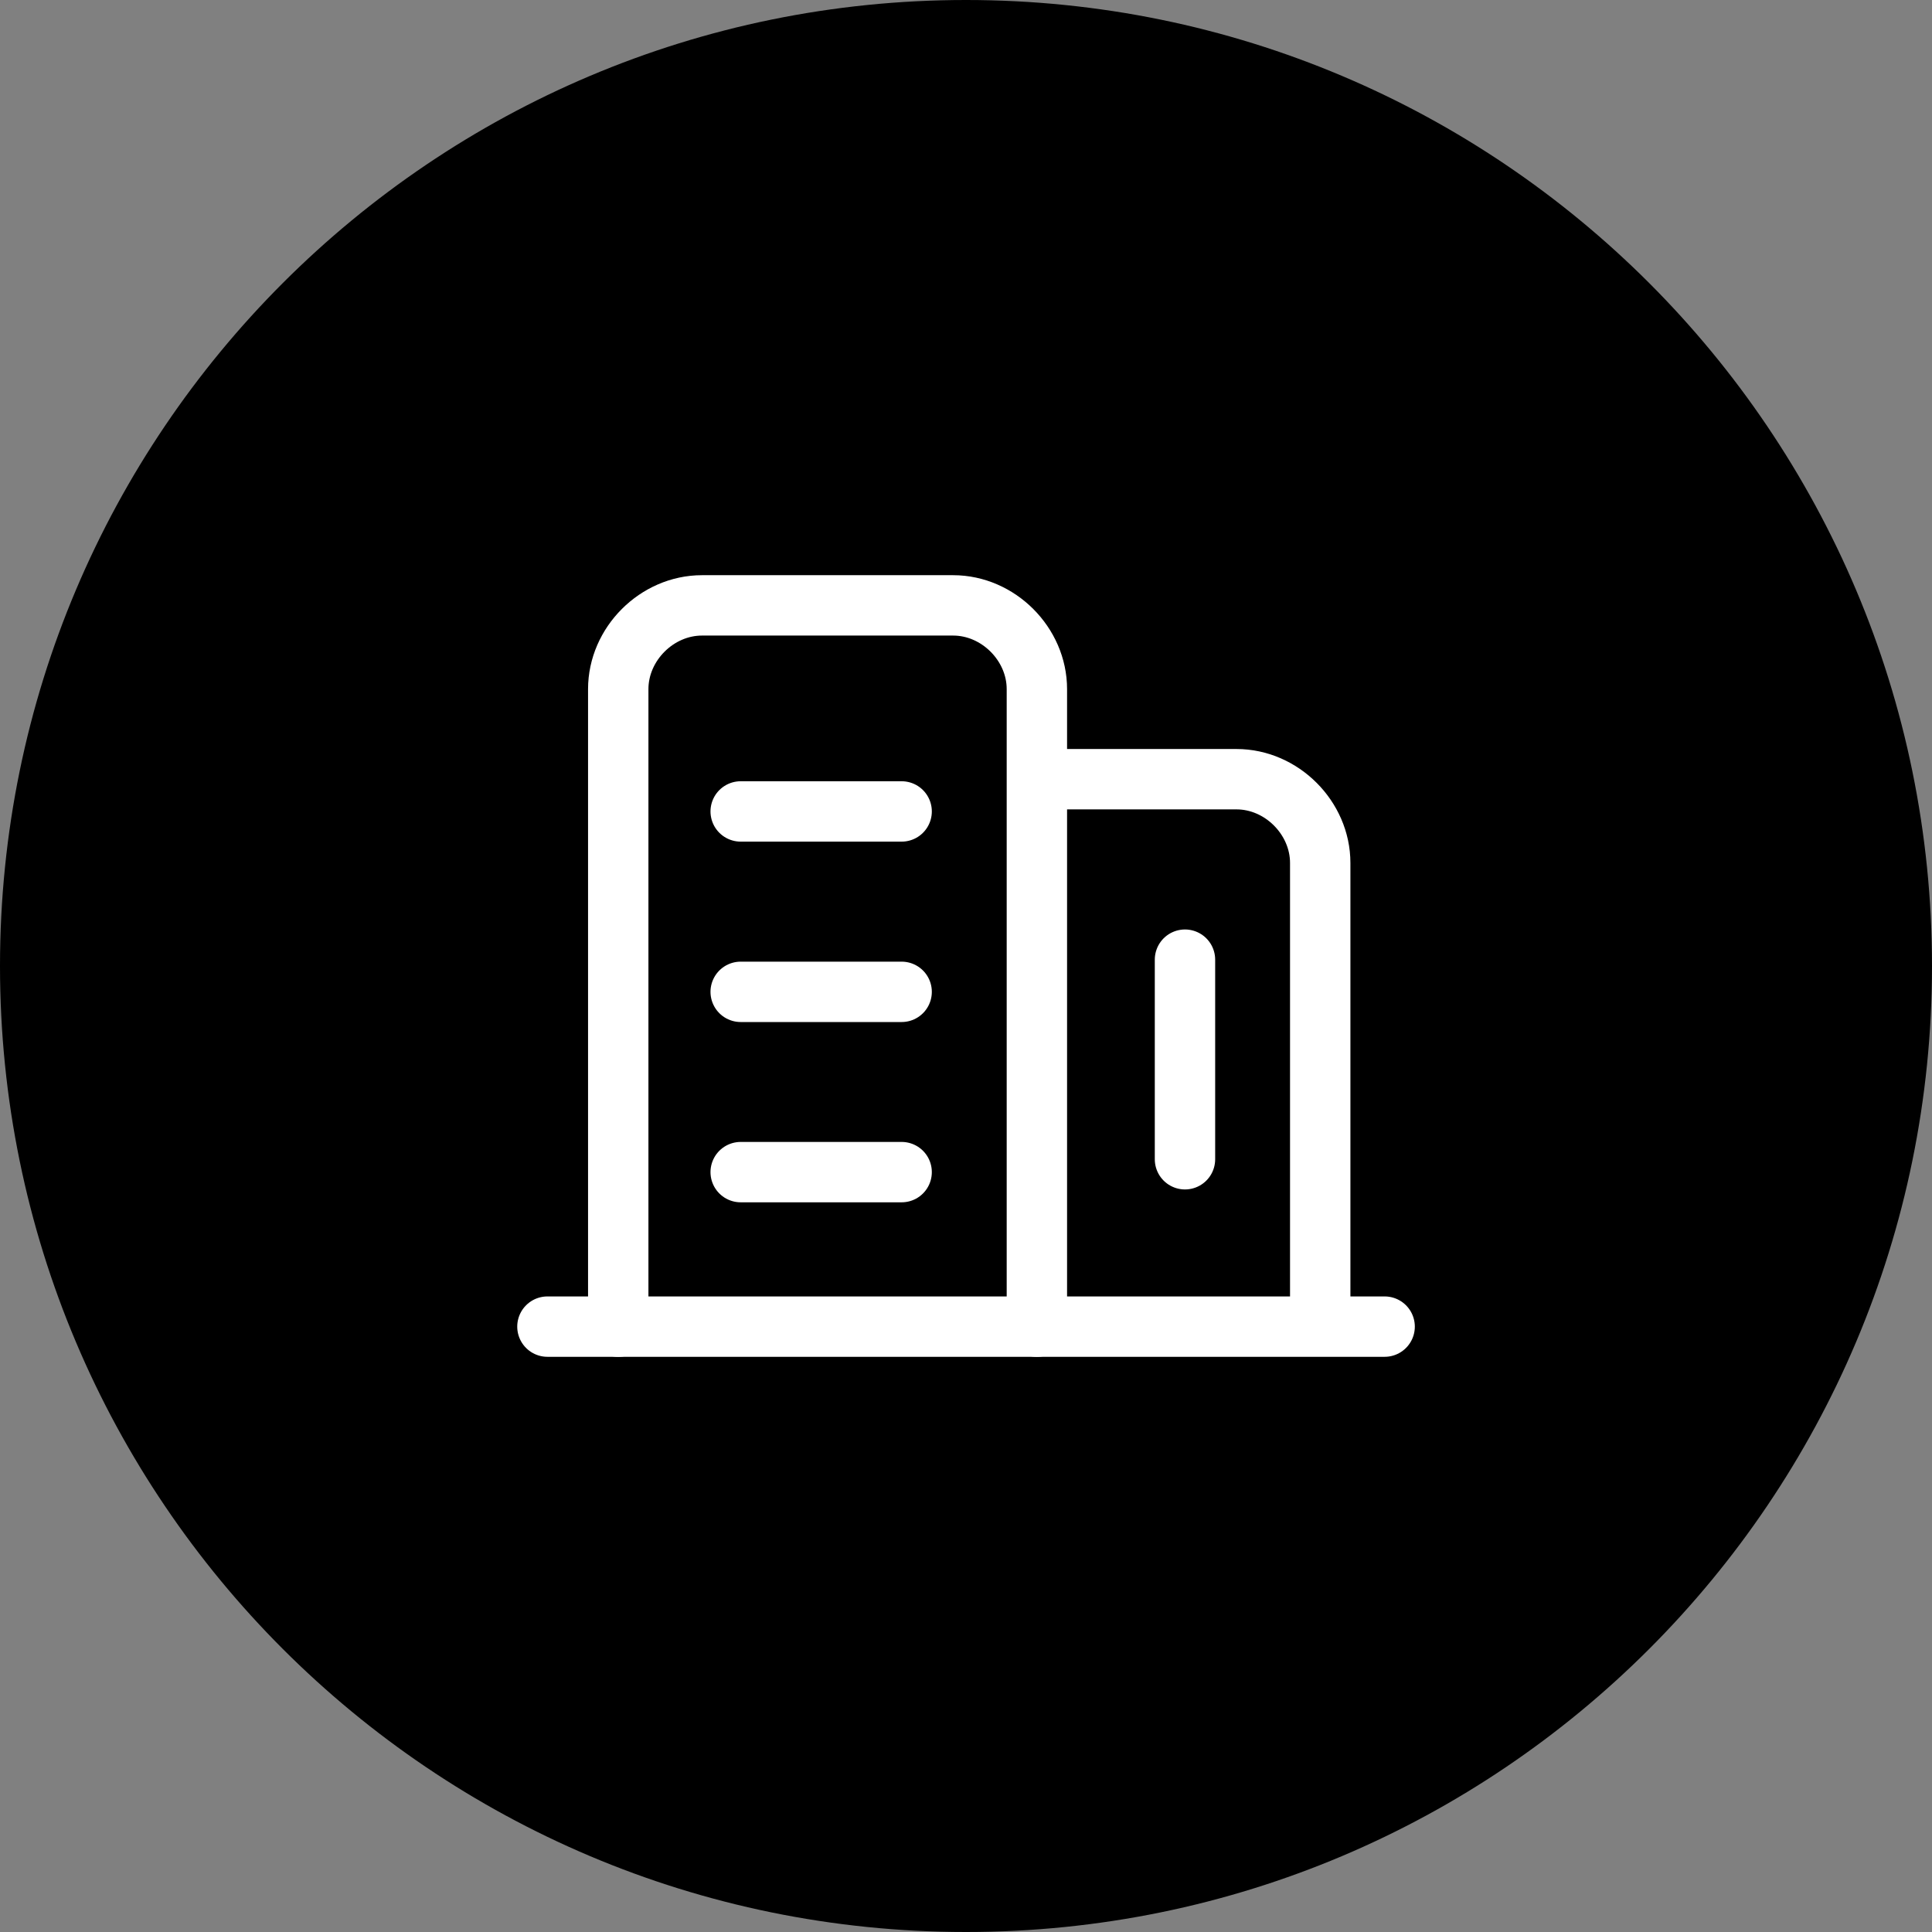
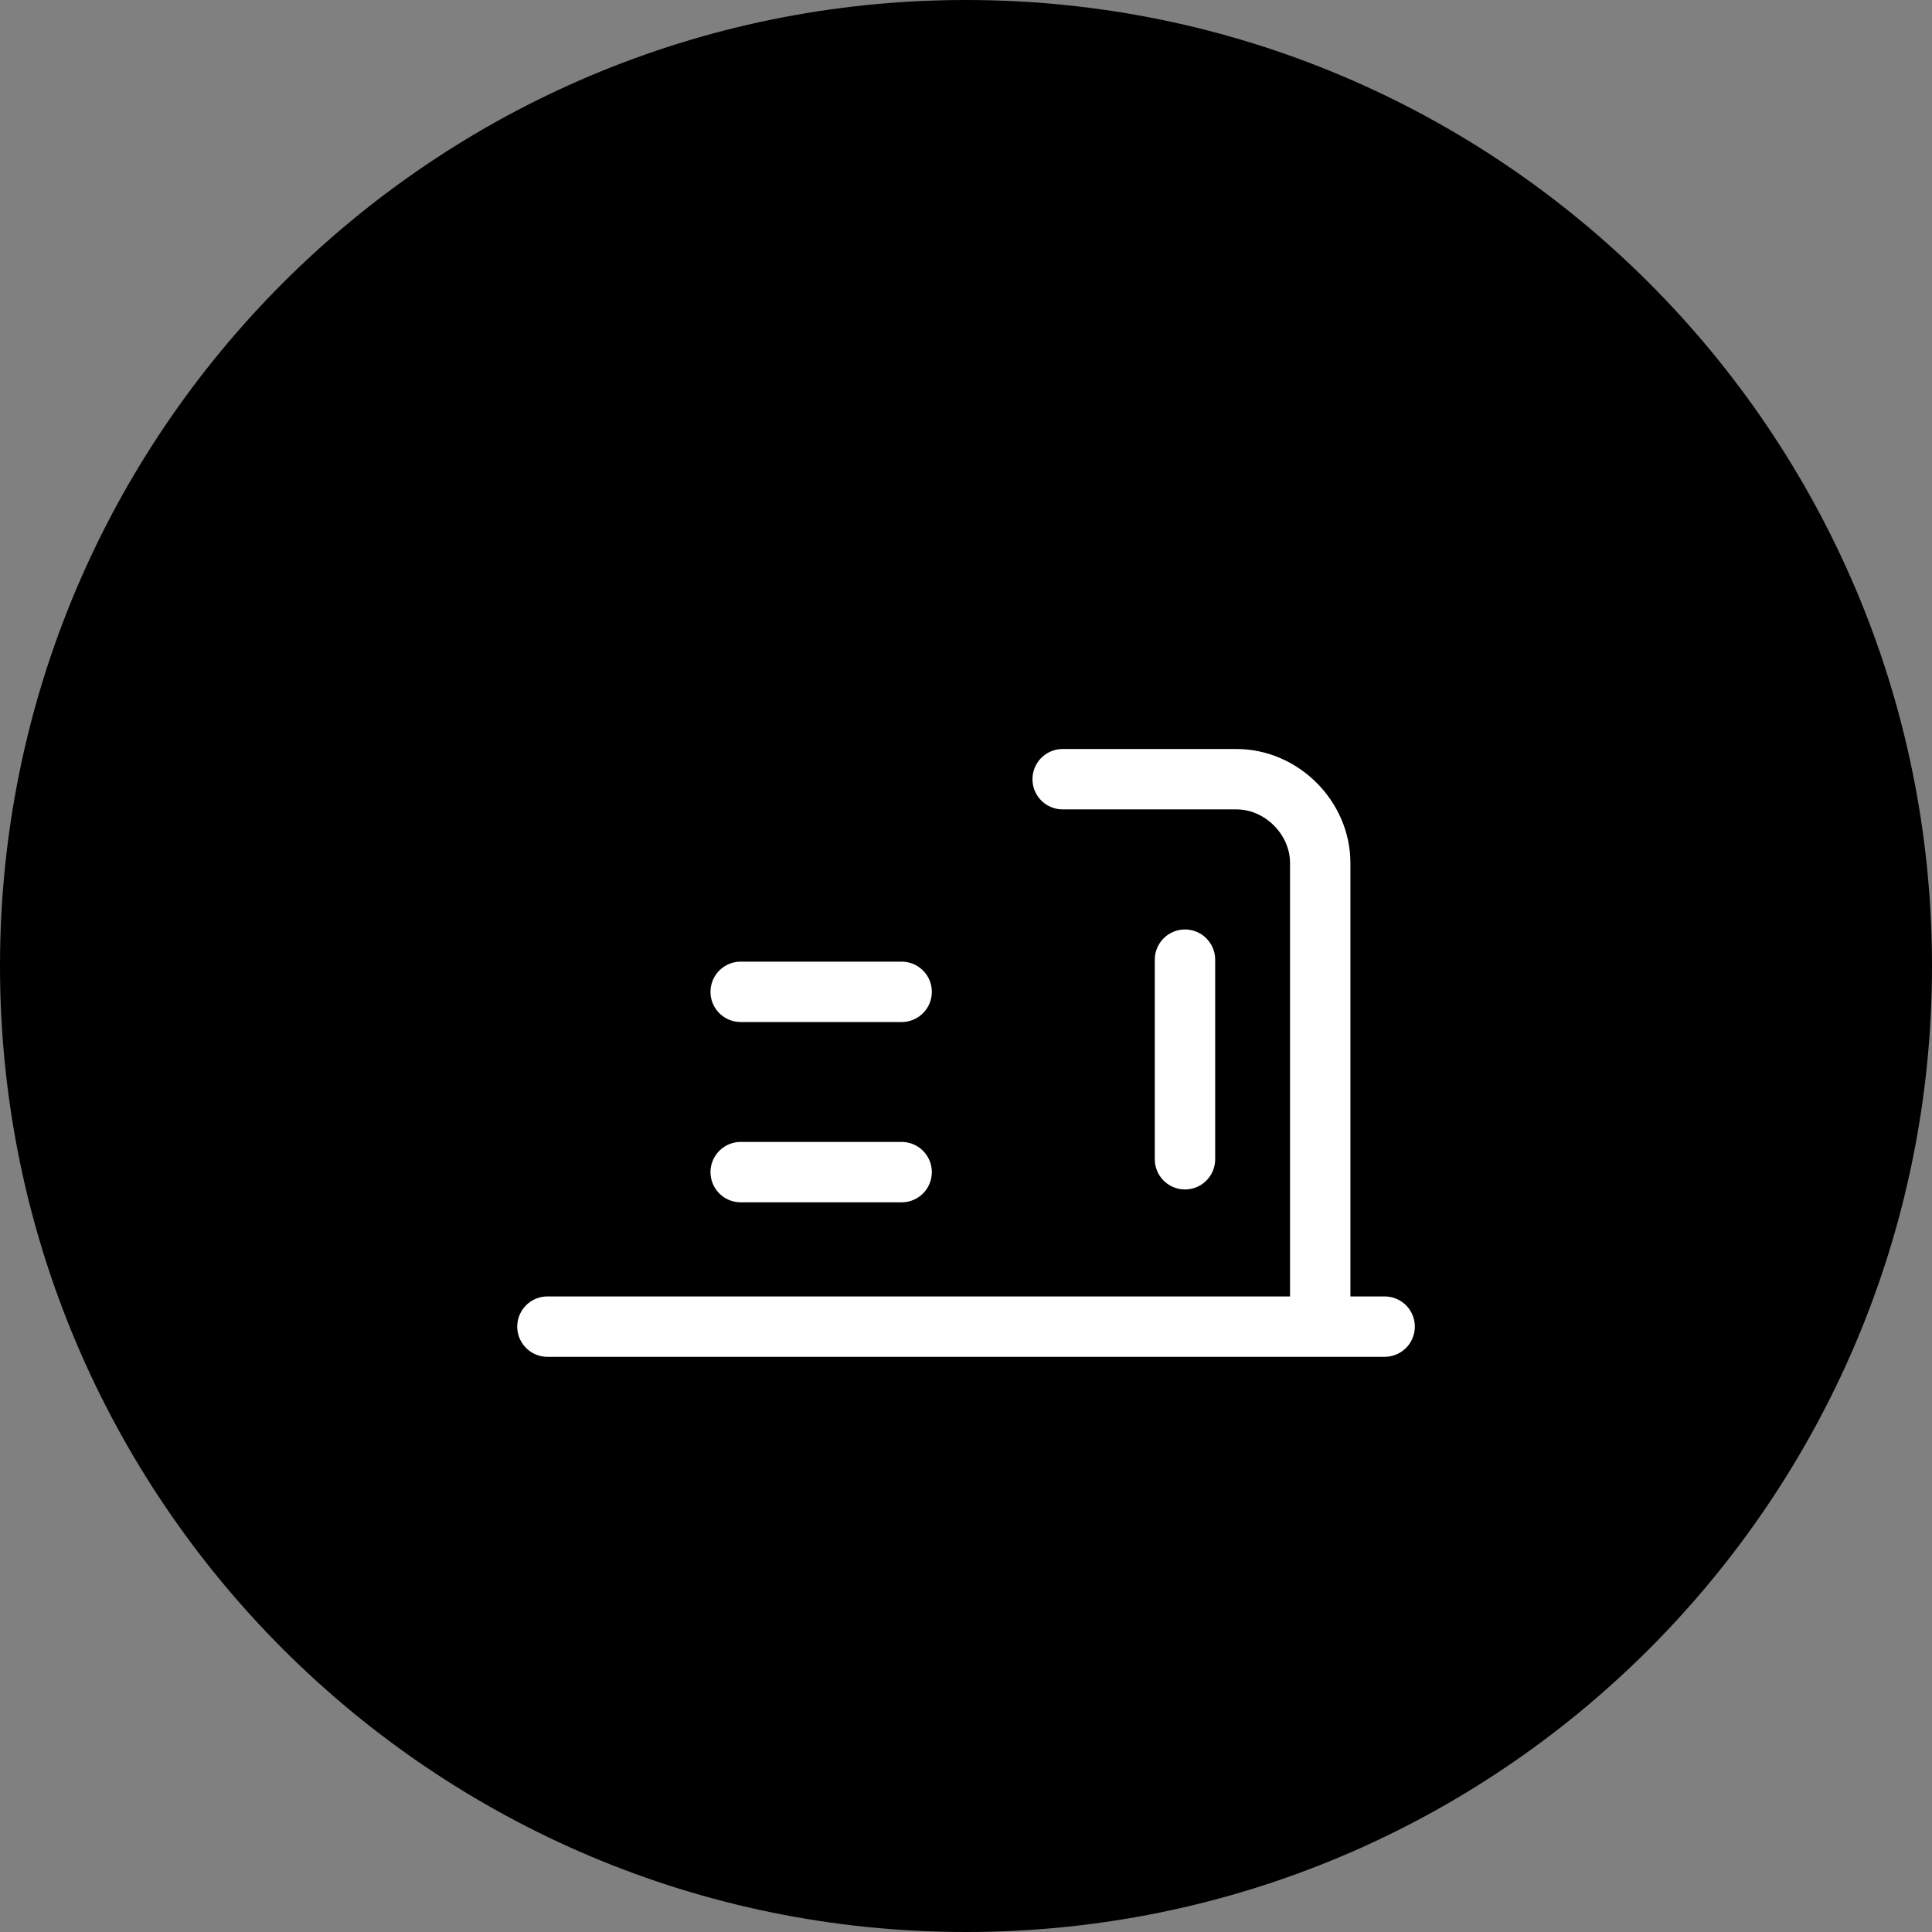
<svg xmlns="http://www.w3.org/2000/svg" width="32" height="32" viewBox="0 0 32 32" fill="none">
  <rect x="0" y="0" width="32" height="32" fill="#808080" stroke="none" />
  <path d="M16 32C24.837 32 32 24.837 32 16C32 7.163 24.837 0 16 0C7.163 0 0 7.163 0 16C0 24.837 7.163 32 16 32Z" fill="black" />
  <path d="M9.067 21.973H22.934" stroke="white" stroke-miterlimit="10" stroke-linecap="round" />
-   <path d="M17.174 21.974V11.414C17.174 10.667 16.534 10.027 15.787 10.027H11.627C10.88 10.027 10.24 10.667 10.24 11.414V21.974" stroke="white" stroke-miterlimit="10" stroke-linecap="round" />
  <path d="M17.601 12.906H20.481C21.227 12.906 21.867 13.546 21.867 14.293V20.906V21.76" stroke="white" stroke-miterlimit="10" stroke-linecap="round" />
-   <path d="M12.268 13.44H14.934" stroke="white" stroke-miterlimit="10" stroke-linecap="round" />
  <path d="M12.268 16.428H14.934" stroke="white" stroke-miterlimit="10" stroke-linecap="round" />
  <path d="M12.268 19.414H14.934" stroke="white" stroke-miterlimit="10" stroke-linecap="round" />
  <path d="M19.627 15.895V19.201" stroke="white" stroke-miterlimit="10" stroke-linecap="round" />
</svg>